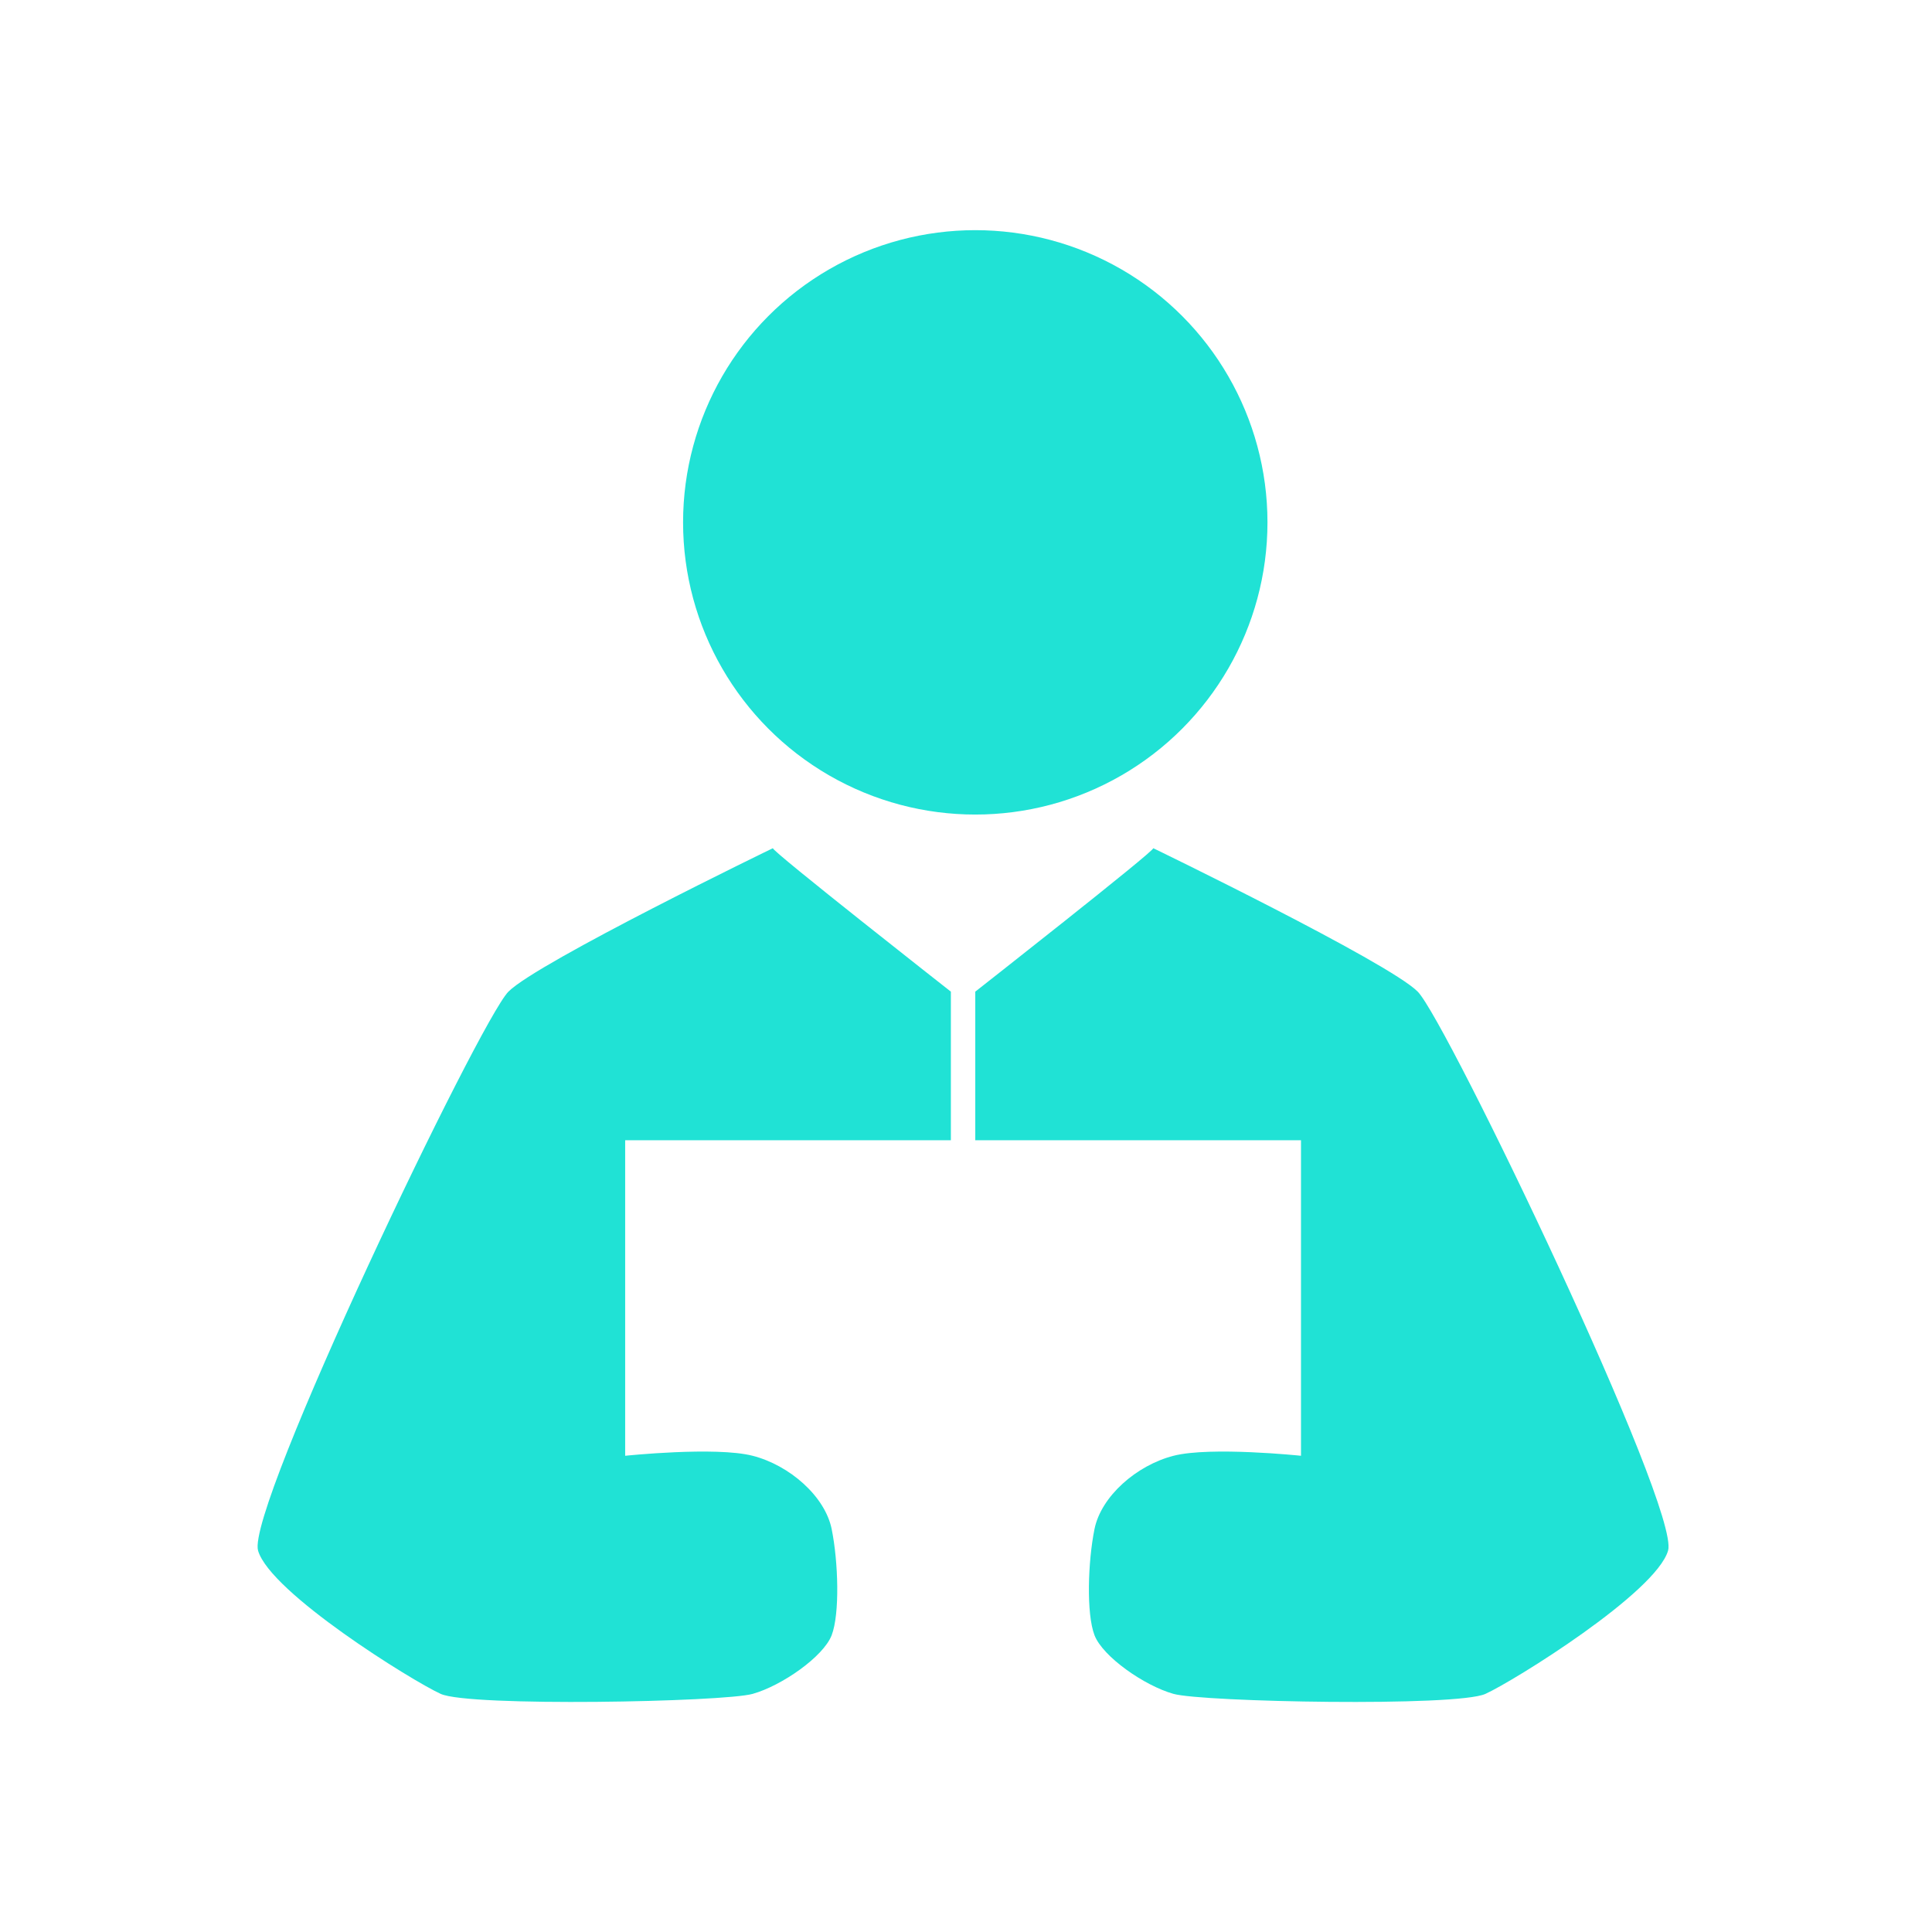
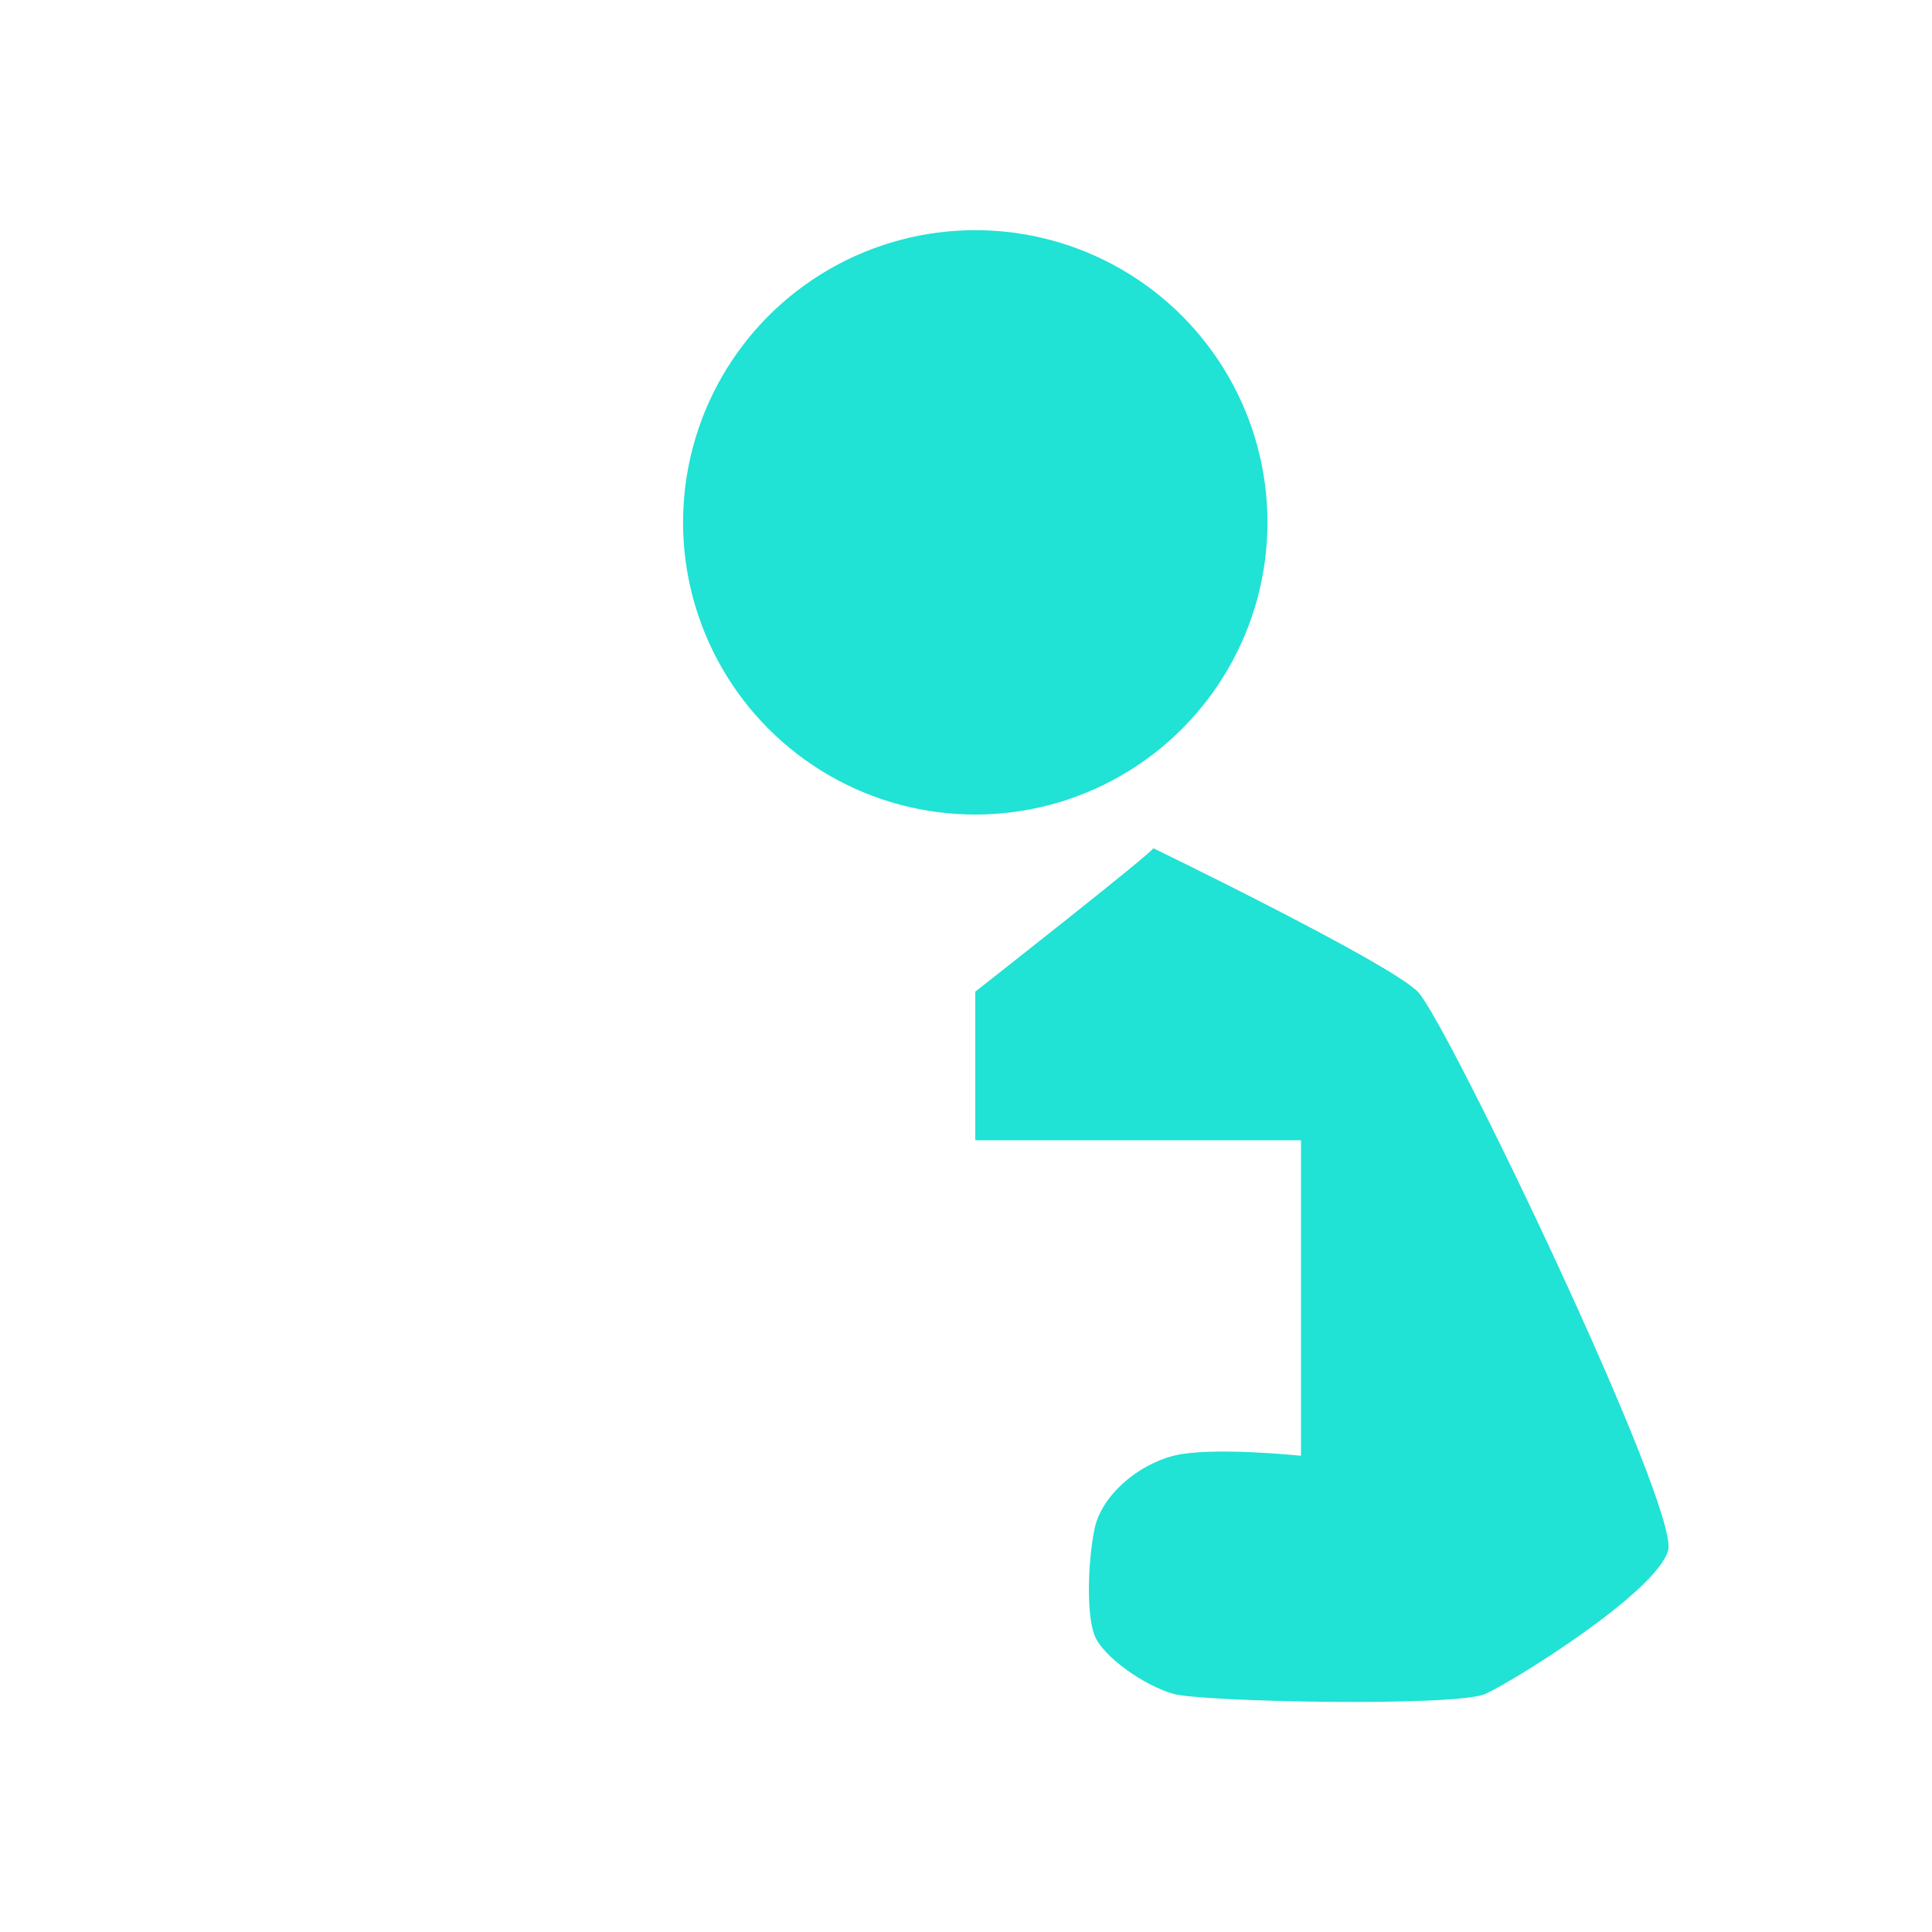
<svg xmlns="http://www.w3.org/2000/svg" width="150" height="150" viewBox="0 0 150 150">
  <g id="グループ_17250" data-name="グループ 17250" transform="translate(-18618 1541)">
    <g id="グループ_17212" data-name="グループ 17212" transform="translate(2917 679)">
      <rect id="長方形_24399" data-name="長方形 24399" width="120" height="130" transform="translate(15716 -2210)" fill="none" />
      <g id="グループ_17208" data-name="グループ 17208" transform="translate(15721 -2202.13)" opacity="0.999">
        <circle id="楕円形_57" data-name="楕円形 57" cx="22.686" cy="22.686" r="22.686" transform="translate(33.034)" fill="#20e2d5" />
-         <path id="パス_15502" data-name="パス 15502" d="M-14725.919,10610.5c-.234.117,13.814,11.137,13.814,11.137v11.535h-25.287v24.5s7.02-.736,9.895,0,5.621,3.15,6.137,5.688.639,6.578,0,8.244-3.877,3.922-6.137,4.555-21.986,1.016-24.217,0-13.229-7.855-14.18-11.123,17.193-41.117,19.434-43.395S-14725.687,10610.378-14725.919,10610.5Z" transform="translate(14765.93 -10562.516)" fill="#20e2d5" />
        <path id="パス_15503" data-name="パス 15503" d="M-14752.112,10610.5c.232.117-13.816,11.137-13.816,11.137v11.535h25.289v24.5s-7.02-.736-9.895,0-5.623,3.15-6.137,5.688-.641,6.578,0,8.244,3.875,3.922,6.137,4.555,21.984,1.016,24.215,0,13.229-7.855,14.18-11.123-17.193-41.117-19.434-43.395S-14752.347,10610.378-14752.112,10610.5Z" transform="translate(14821.648 -10562.516)" fill="#20e2d5" />
      </g>
    </g>
    <rect id="長方形_24438" data-name="長方形 24438" width="150" height="150" transform="translate(18618 -1541)" fill="none" />
  </g>
</svg>